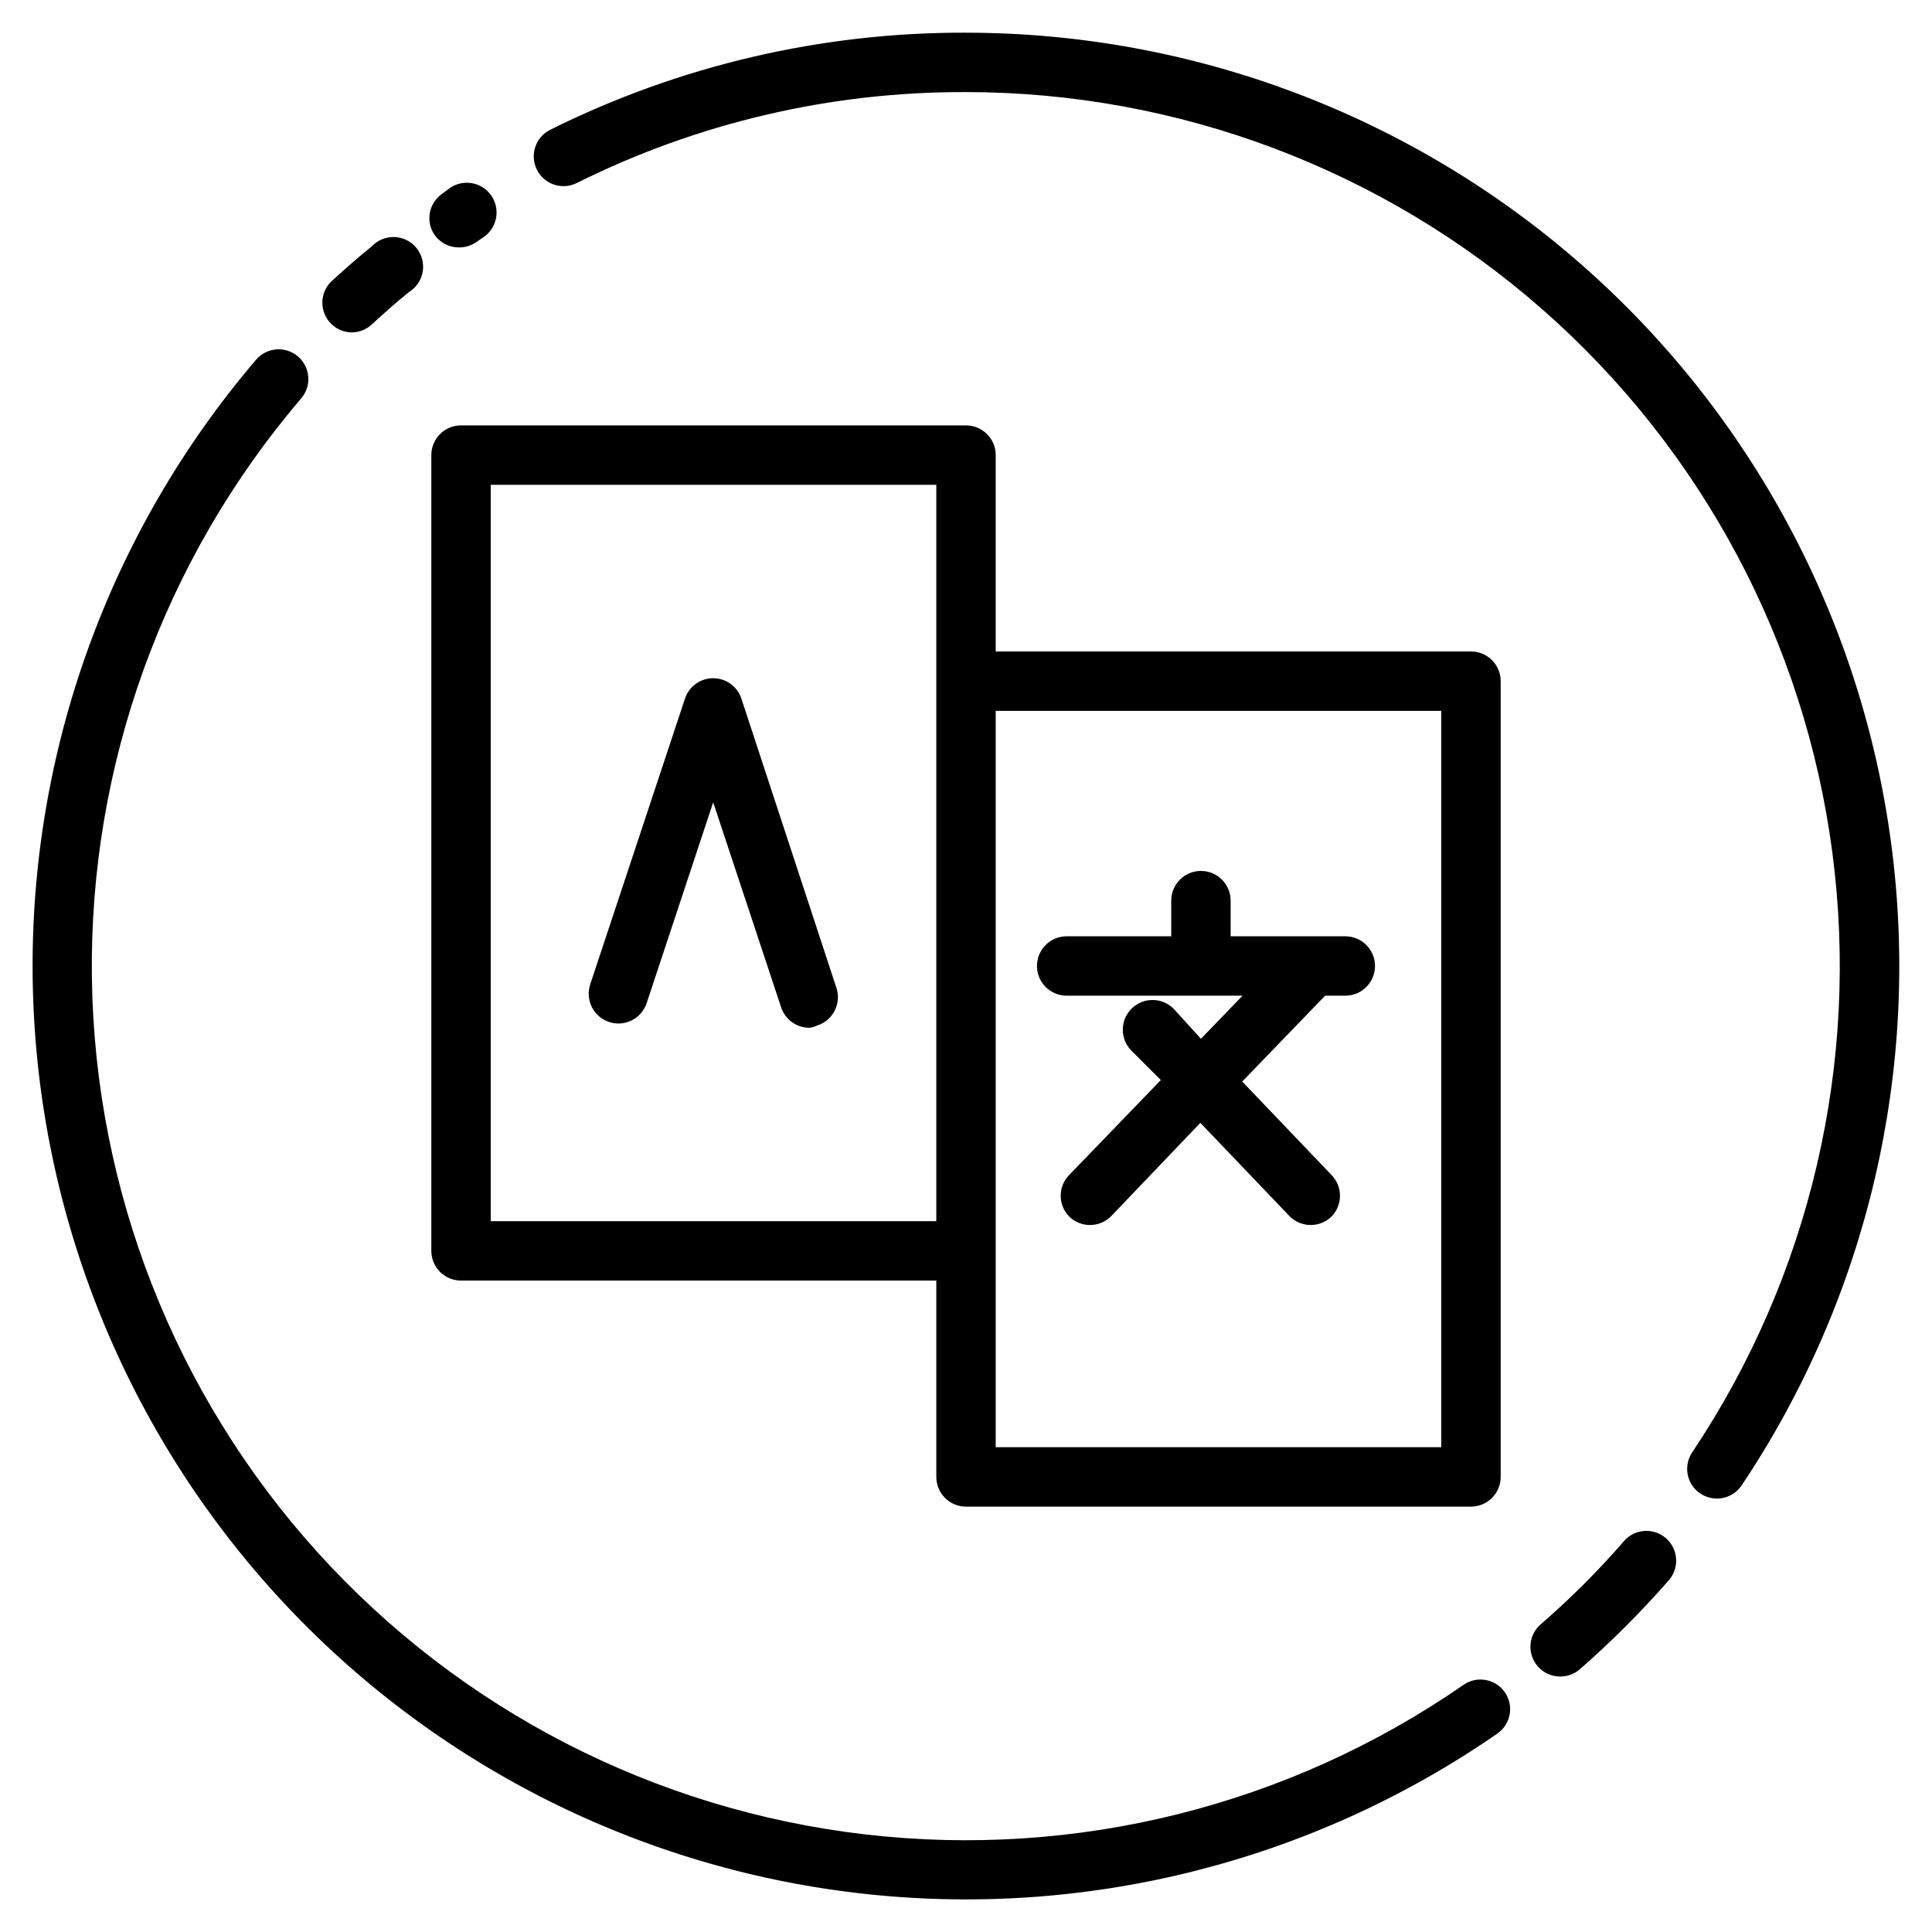
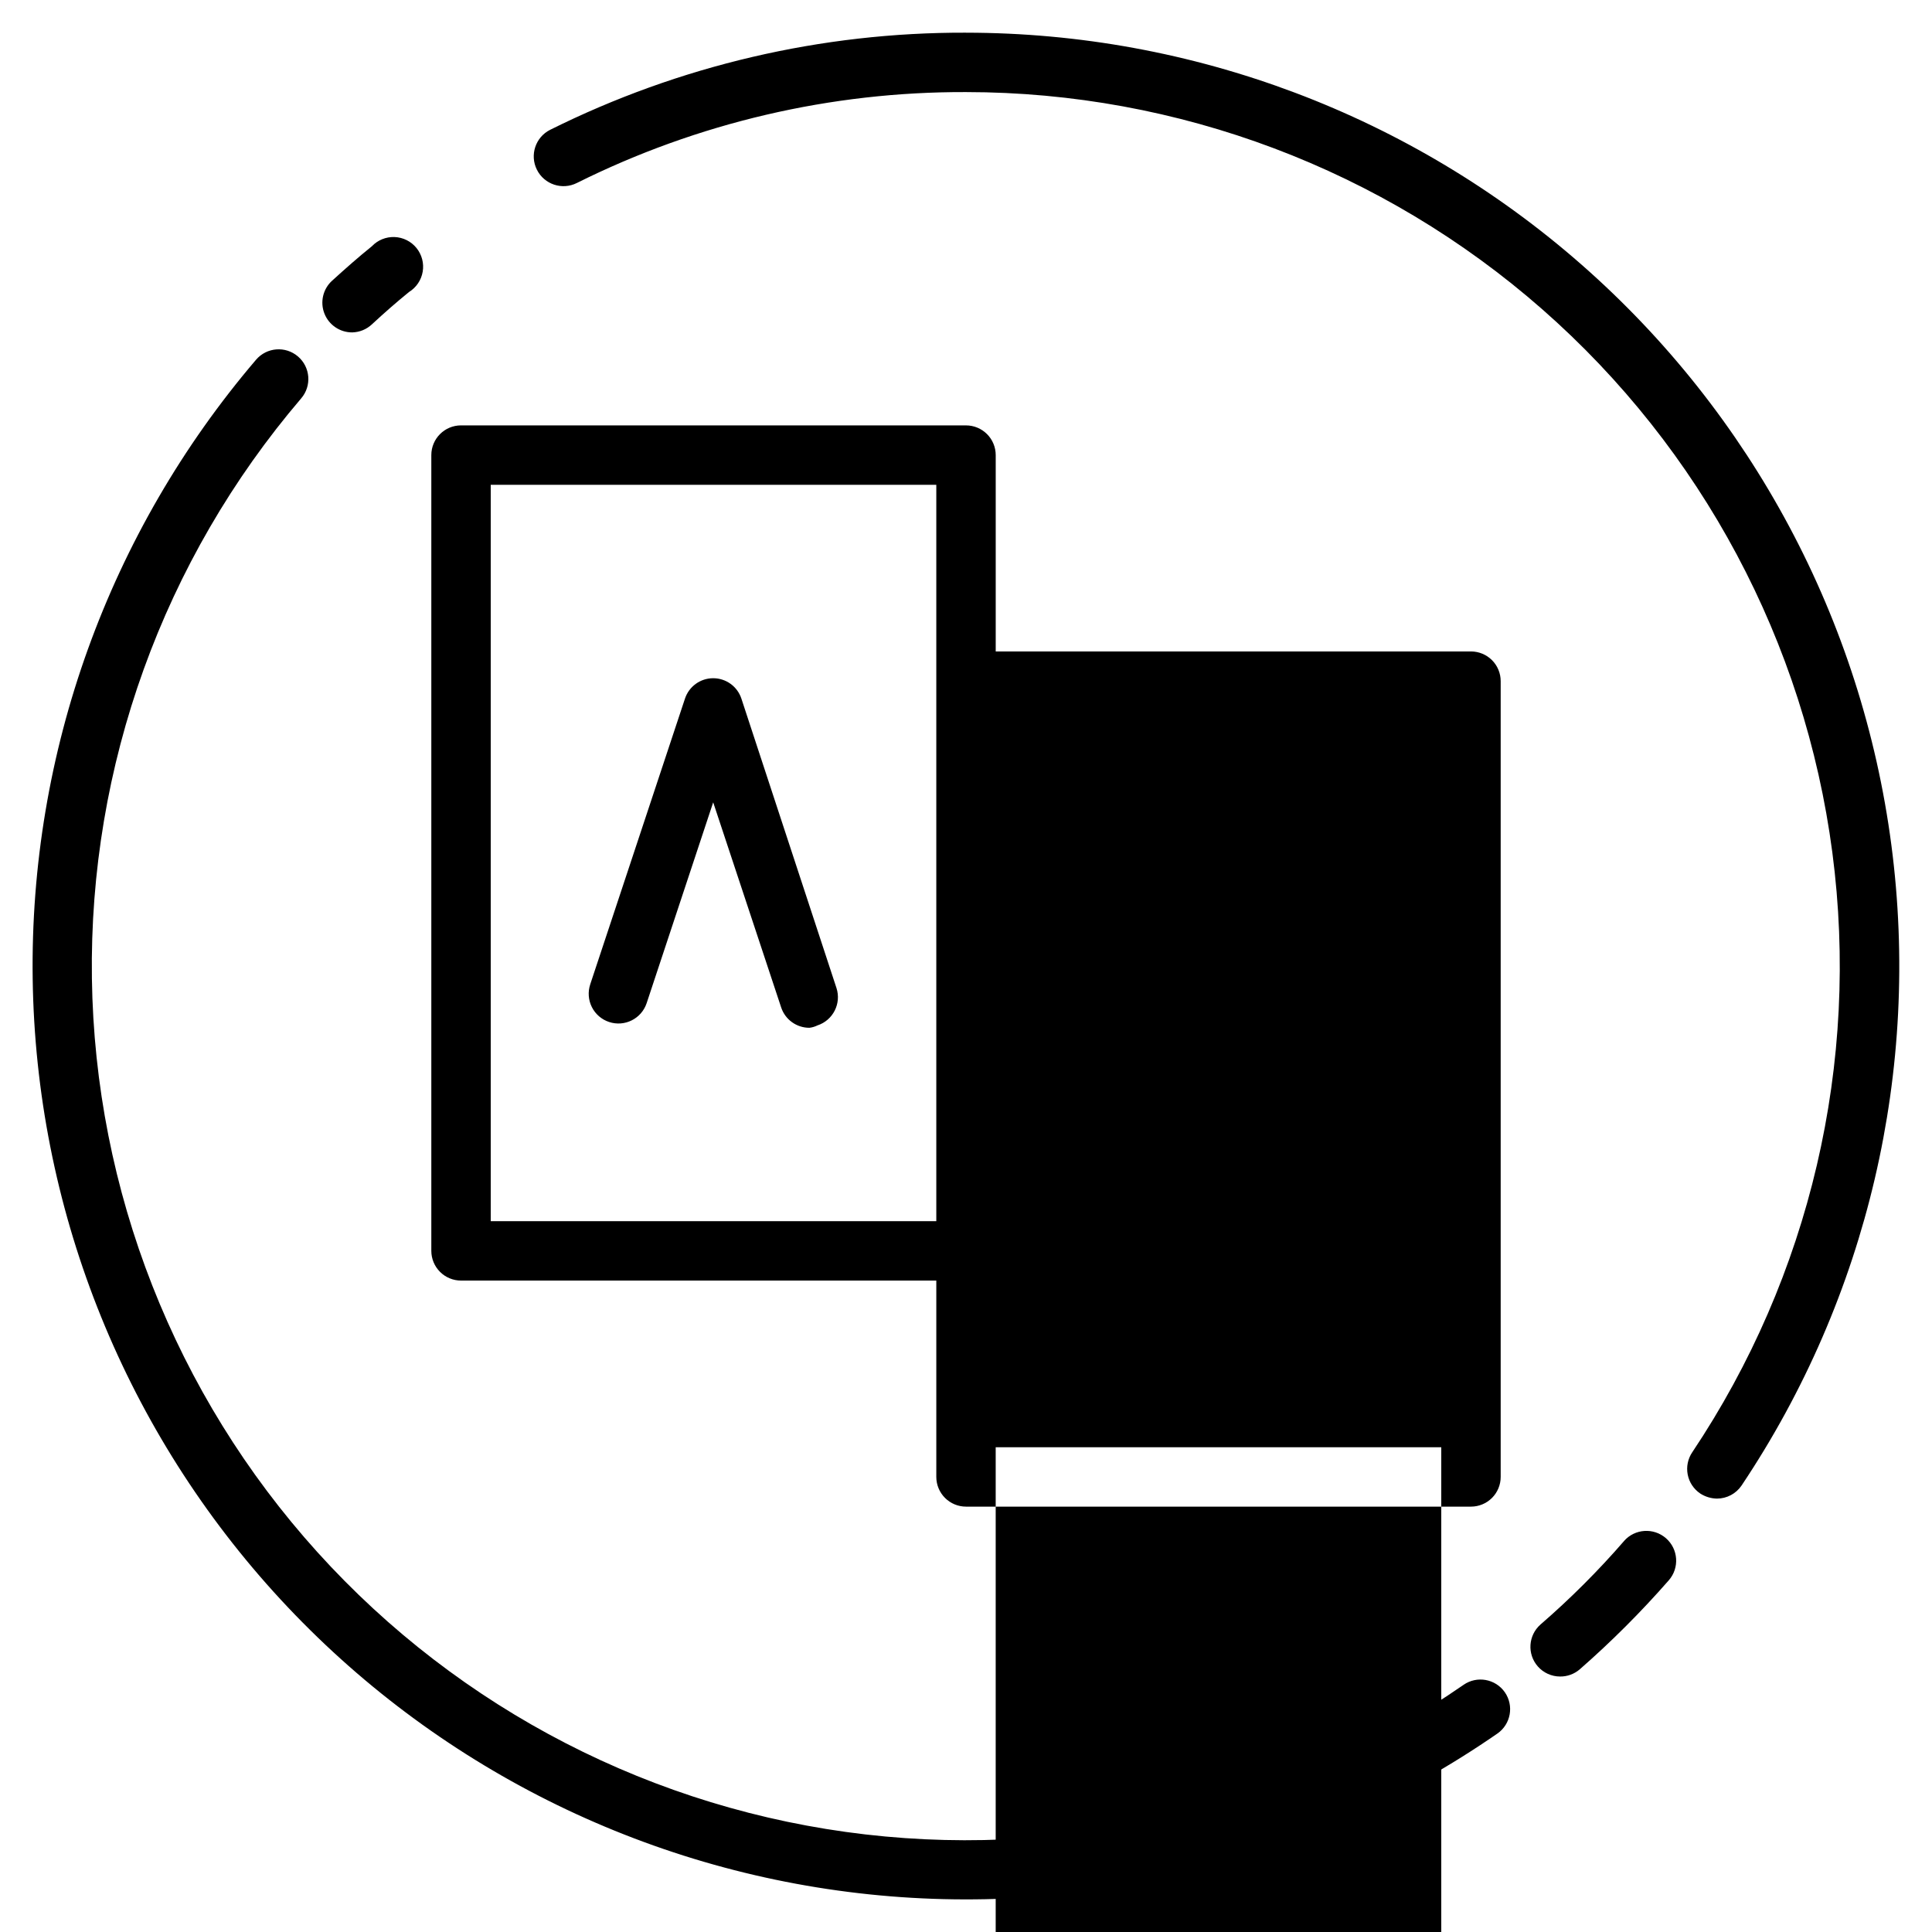
<svg xmlns="http://www.w3.org/2000/svg" fill="#000000" width="800px" height="800px" version="1.1" viewBox="144 144 512 512">
  <g>
    <path d="m400 152.66c-38.242-0.121-75.98 8.695-110.21 25.742-3.891 1.957-5.457 6.695-3.5 10.586 1.953 3.891 6.695 5.461 10.586 3.504 32.023-15.965 67.34-24.211 103.12-24.09 56.203 0.027 110.48 20.484 152.72 57.562 42.242 37.074 69.562 88.242 76.875 143.97 7.312 55.727-5.879 112.21-37.125 158.93-1.172 1.73-1.605 3.859-1.207 5.914 0.398 2.051 1.598 3.859 3.332 5.027 1.316 0.848 2.844 1.312 4.41 1.34 2.617 0.004 5.066-1.297 6.531-3.465 33.391-49.895 47.5-110.23 39.699-169.75-7.801-59.527-36.98-114.19-82.102-153.79-45.117-39.605-103.1-61.453-163.13-61.473z" />
    <path d="m574.52 552.24c-6.883 7.949-14.328 15.395-22.277 22.277-3.254 2.875-3.574 7.84-0.707 11.102 1.492 1.699 3.644 2.672 5.902 2.676 1.906 0.02 3.75-0.652 5.195-1.891 8.391-7.336 16.277-15.227 23.617-23.613 2.871-3.285 2.535-8.27-0.746-11.141-3.285-2.867-8.27-2.535-11.141 0.75z" />
    <path d="m531.86 590.5c-46.27 32.027-102.61 46.117-158.51 39.645-55.895-6.473-107.53-33.07-145.25-74.824-37.723-41.75-58.961-95.809-59.746-152.07-0.789-56.266 18.93-110.89 55.473-153.69 2.824-3.301 2.438-8.273-0.867-11.098-3.305-2.828-8.273-2.438-11.102 0.867-39.004 45.703-60.047 104.04-59.195 164.11 0.852 60.078 23.531 117.8 63.816 162.38 40.281 44.578 95.41 72.98 155.09 79.895 59.688 6.918 119.85-8.121 169.26-42.309 3.562-2.481 4.441-7.375 1.969-10.941-2.481-3.559-7.375-4.438-10.941-1.969z" />
    <path d="m237.36 232.09c1.934-0.047 3.781-0.805 5.195-2.129 3.227-2.992 6.453-5.824 9.84-8.582v0.004c1.926-1.191 3.246-3.152 3.625-5.383 0.379-2.231-0.223-4.519-1.648-6.277-1.426-1.758-3.543-2.816-5.805-2.906-2.262-0.086-4.453 0.801-6.012 2.441-3.621 2.914-7.086 5.984-10.547 9.133h-0.004c-2.414 2.195-3.223 5.652-2.035 8.691 1.188 3.039 4.125 5.031 7.391 5.008z" />
-     <path d="m265.7 209.57c1.57 0.004 3.106-0.461 4.406-1.34l1.969-1.34v0.004c3.629-2.414 4.617-7.312 2.203-10.941-2.41-3.633-7.312-4.617-10.941-2.207l-2.125 1.574c-3.586 2.457-4.504 7.356-2.047 10.945 1.5 2.109 3.945 3.344 6.535 3.305z" />
-     <path d="m400 256.73h-133.82c-4.348 0-7.875 3.527-7.875 7.875v210.89c0 2.086 0.832 4.09 2.309 5.566 1.477 1.477 3.477 2.305 5.566 2.305h125.95v52.035c0 2.086 0.832 4.09 2.309 5.566 1.477 1.477 3.477 2.305 5.566 2.305h133.82c2.086 0 4.09-0.828 5.566-2.305 1.477-1.477 2.305-3.481 2.305-5.566v-210.89c0-2.086-0.828-4.09-2.305-5.566-1.477-1.473-3.481-2.305-5.566-2.305h-125.95v-52.031c0-2.09-0.828-4.094-2.305-5.566-1.477-1.477-3.481-2.309-5.566-2.309zm-125.95 15.742 118.08 0.004v195.15h-118.08zm251.9 59.91v195.14h-118.08v-195.14z" />
+     <path d="m400 256.73h-133.82c-4.348 0-7.875 3.527-7.875 7.875v210.89c0 2.086 0.832 4.09 2.309 5.566 1.477 1.477 3.477 2.305 5.566 2.305h125.95v52.035c0 2.086 0.832 4.09 2.309 5.566 1.477 1.477 3.477 2.305 5.566 2.305h133.82c2.086 0 4.09-0.828 5.566-2.305 1.477-1.477 2.305-3.481 2.305-5.566v-210.89c0-2.086-0.828-4.09-2.305-5.566-1.477-1.473-3.481-2.305-5.566-2.305h-125.95v-52.031c0-2.09-0.828-4.094-2.305-5.566-1.477-1.477-3.481-2.309-5.566-2.309zm-125.95 15.742 118.08 0.004v195.15h-118.08m251.9 59.91v195.14h-118.08v-195.14z" />
    <path d="m340.48 329.15c-1.059-3.231-4.078-5.414-7.477-5.414-3.402 0-6.418 2.184-7.481 5.414l-25.113 75.73h0.004c-0.66 1.984-0.5 4.148 0.438 6.016 0.938 1.867 2.578 3.285 4.562 3.941 4.129 1.371 8.586-0.867 9.957-4.996l17.633-53.215 18.027 54.395c1.082 3.207 4.094 5.363 7.477 5.352 0.738-0.086 1.457-0.301 2.125-0.629 4.129-1.352 6.383-5.789 5.039-9.918z" />
    <path d="m426.68 407.87h46.602l-11.02 11.414-7.164-7.871c-3.019-3.133-8.008-3.219-11.137-0.199-3.133 3.023-3.219 8.012-0.199 11.141l7.871 7.871-24.246 25.113h0.004c-3.055 3.07-3.055 8.027 0 11.098 1.457 1.406 3.402 2.195 5.43 2.203 2.133 0.016 4.176-0.836 5.668-2.359l23.617-24.719 23.617 24.719c1.488 1.523 3.535 2.375 5.668 2.359 2.023-0.008 3.969-0.797 5.43-2.203 3.051-3.07 3.051-8.027 0-11.098l-23.617-24.719 21.965-22.75h5.352c4.348 0 7.871-3.523 7.871-7.871s-3.523-7.875-7.871-7.875h-30.387v-9.445c0-4.348-3.523-7.871-7.871-7.871s-7.871 3.523-7.871 7.871v9.445h-27.711c-4.348 0-7.871 3.527-7.871 7.875s3.523 7.871 7.871 7.871z" />
  </g>
</svg>